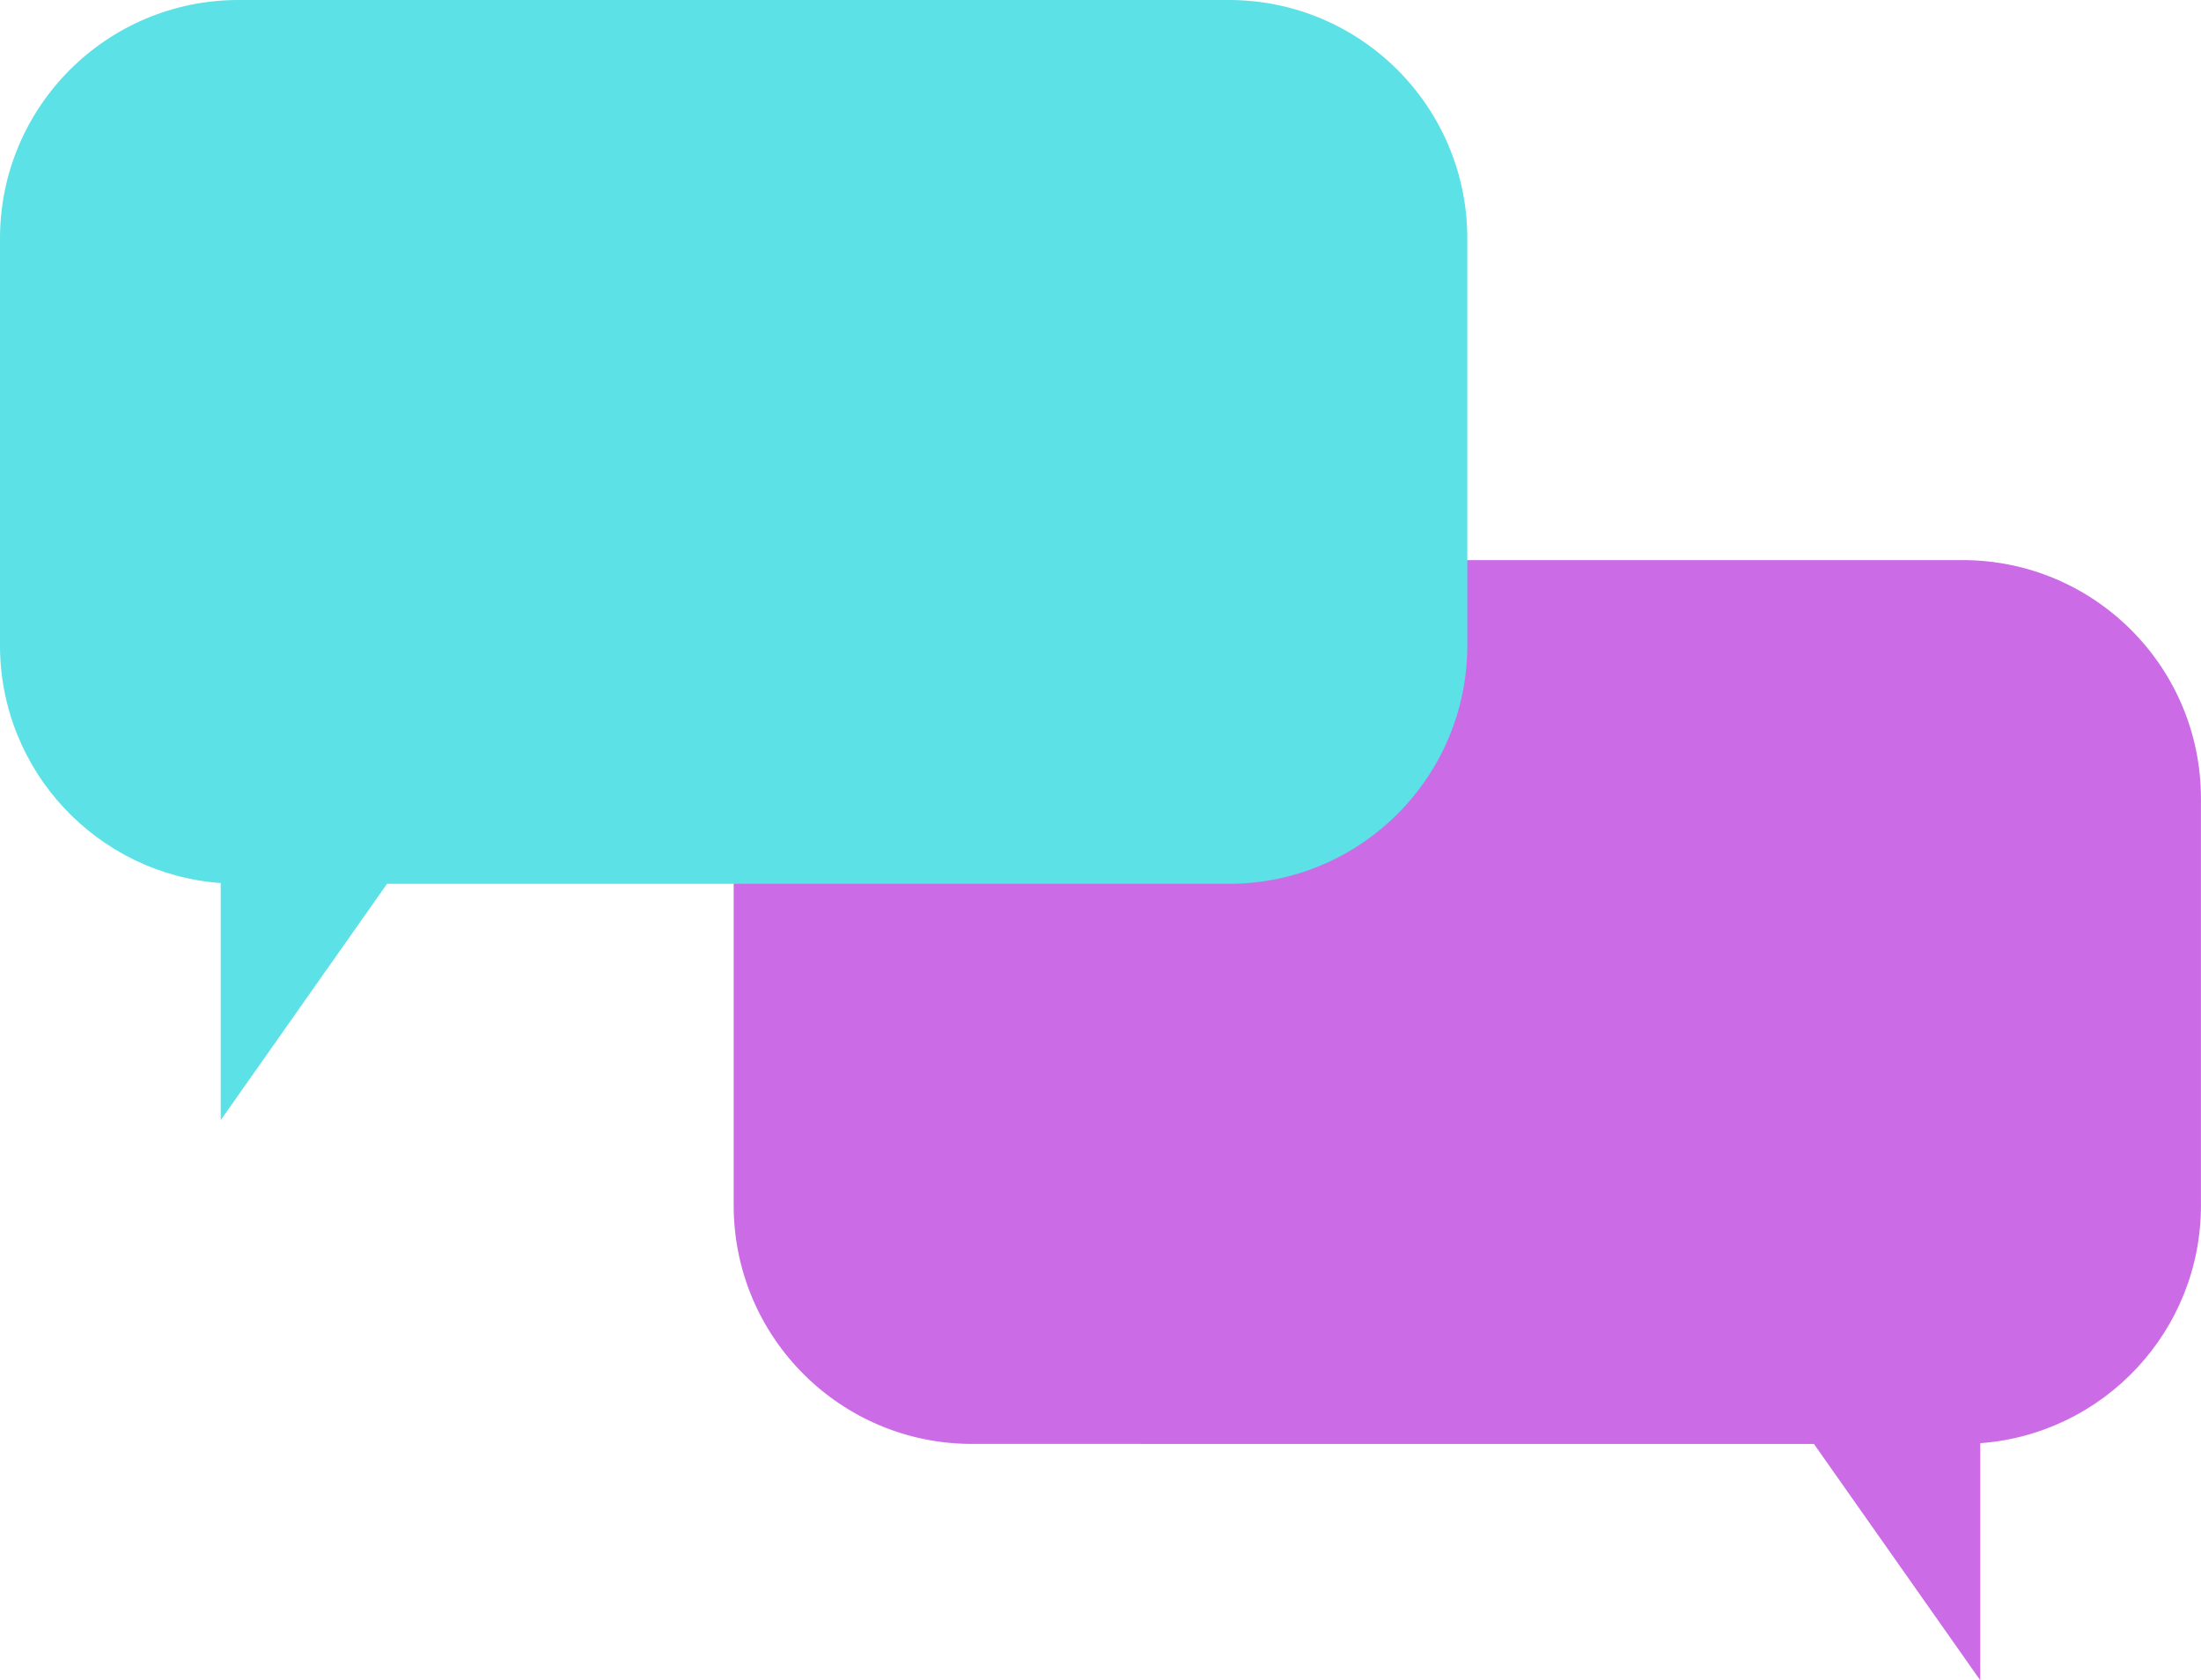
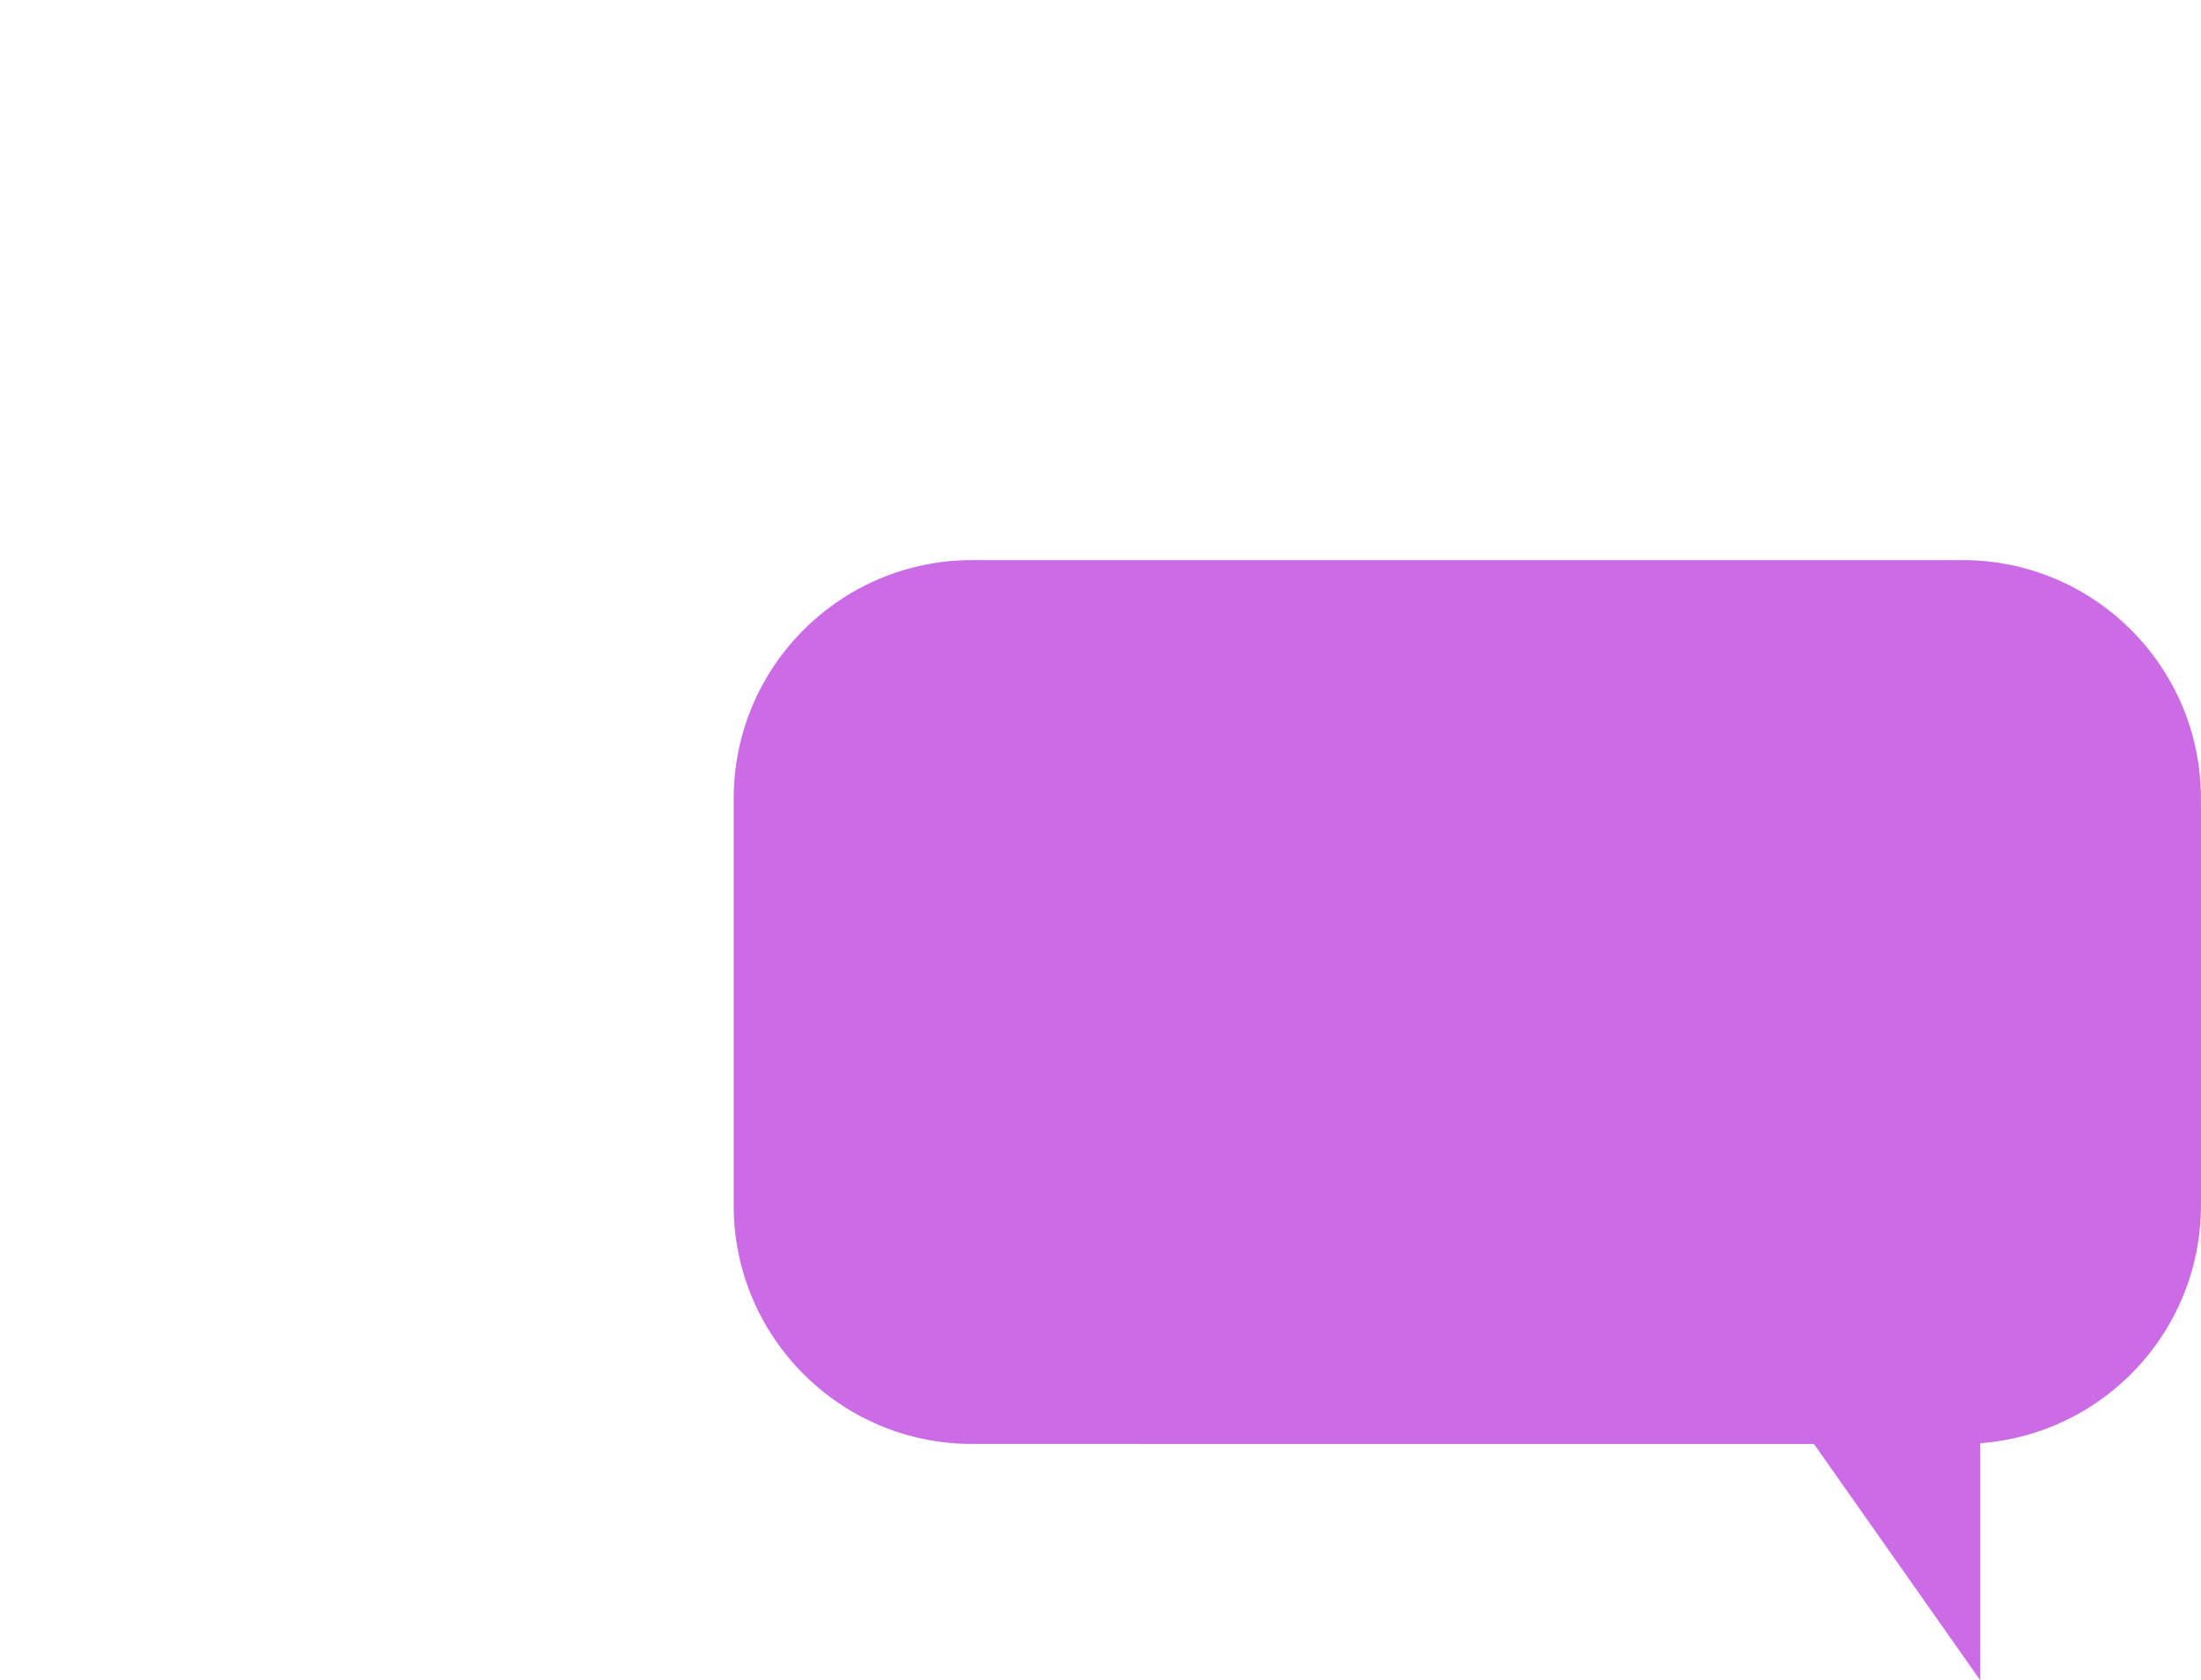
<svg xmlns="http://www.w3.org/2000/svg" fill="#000000" height="381.7" preserveAspectRatio="xMidYMid meet" version="1" viewBox="0.0 0.0 500.0 381.7" width="500" zoomAndPan="magnify">
  <g id="change1_1">
    <path d="M220.84,127.22h224.98c29.92,0,54.17,24.25,54.17,54.17v92.41c0,28.56-22.11,51.95-50.14,54.01 c0,21.52,0,53.85,0,53.85l-37.78-53.68H220.84c-29.92,0-54.17-24.25-54.17-54.17v-92.41C166.67,151.47,190.92,127.22,220.84,127.22z" fill="#cb6ce6" />
  </g>
  <g id="change2_1">
-     <path d="M333.33,54.17v92.41c0,29.92-24.25,54.17-54.17,54.17H87.92l-37.78,53.68c0,0,0-32.33,0-53.85 C22.11,198.53,0,175.15,0,146.58V54.17C0,24.25,24.25,0,54.17,0h224.98C309.08,0,333.33,24.25,333.33,54.17z" fill="#5ce1e6" />
-   </g>
+     </g>
</svg>